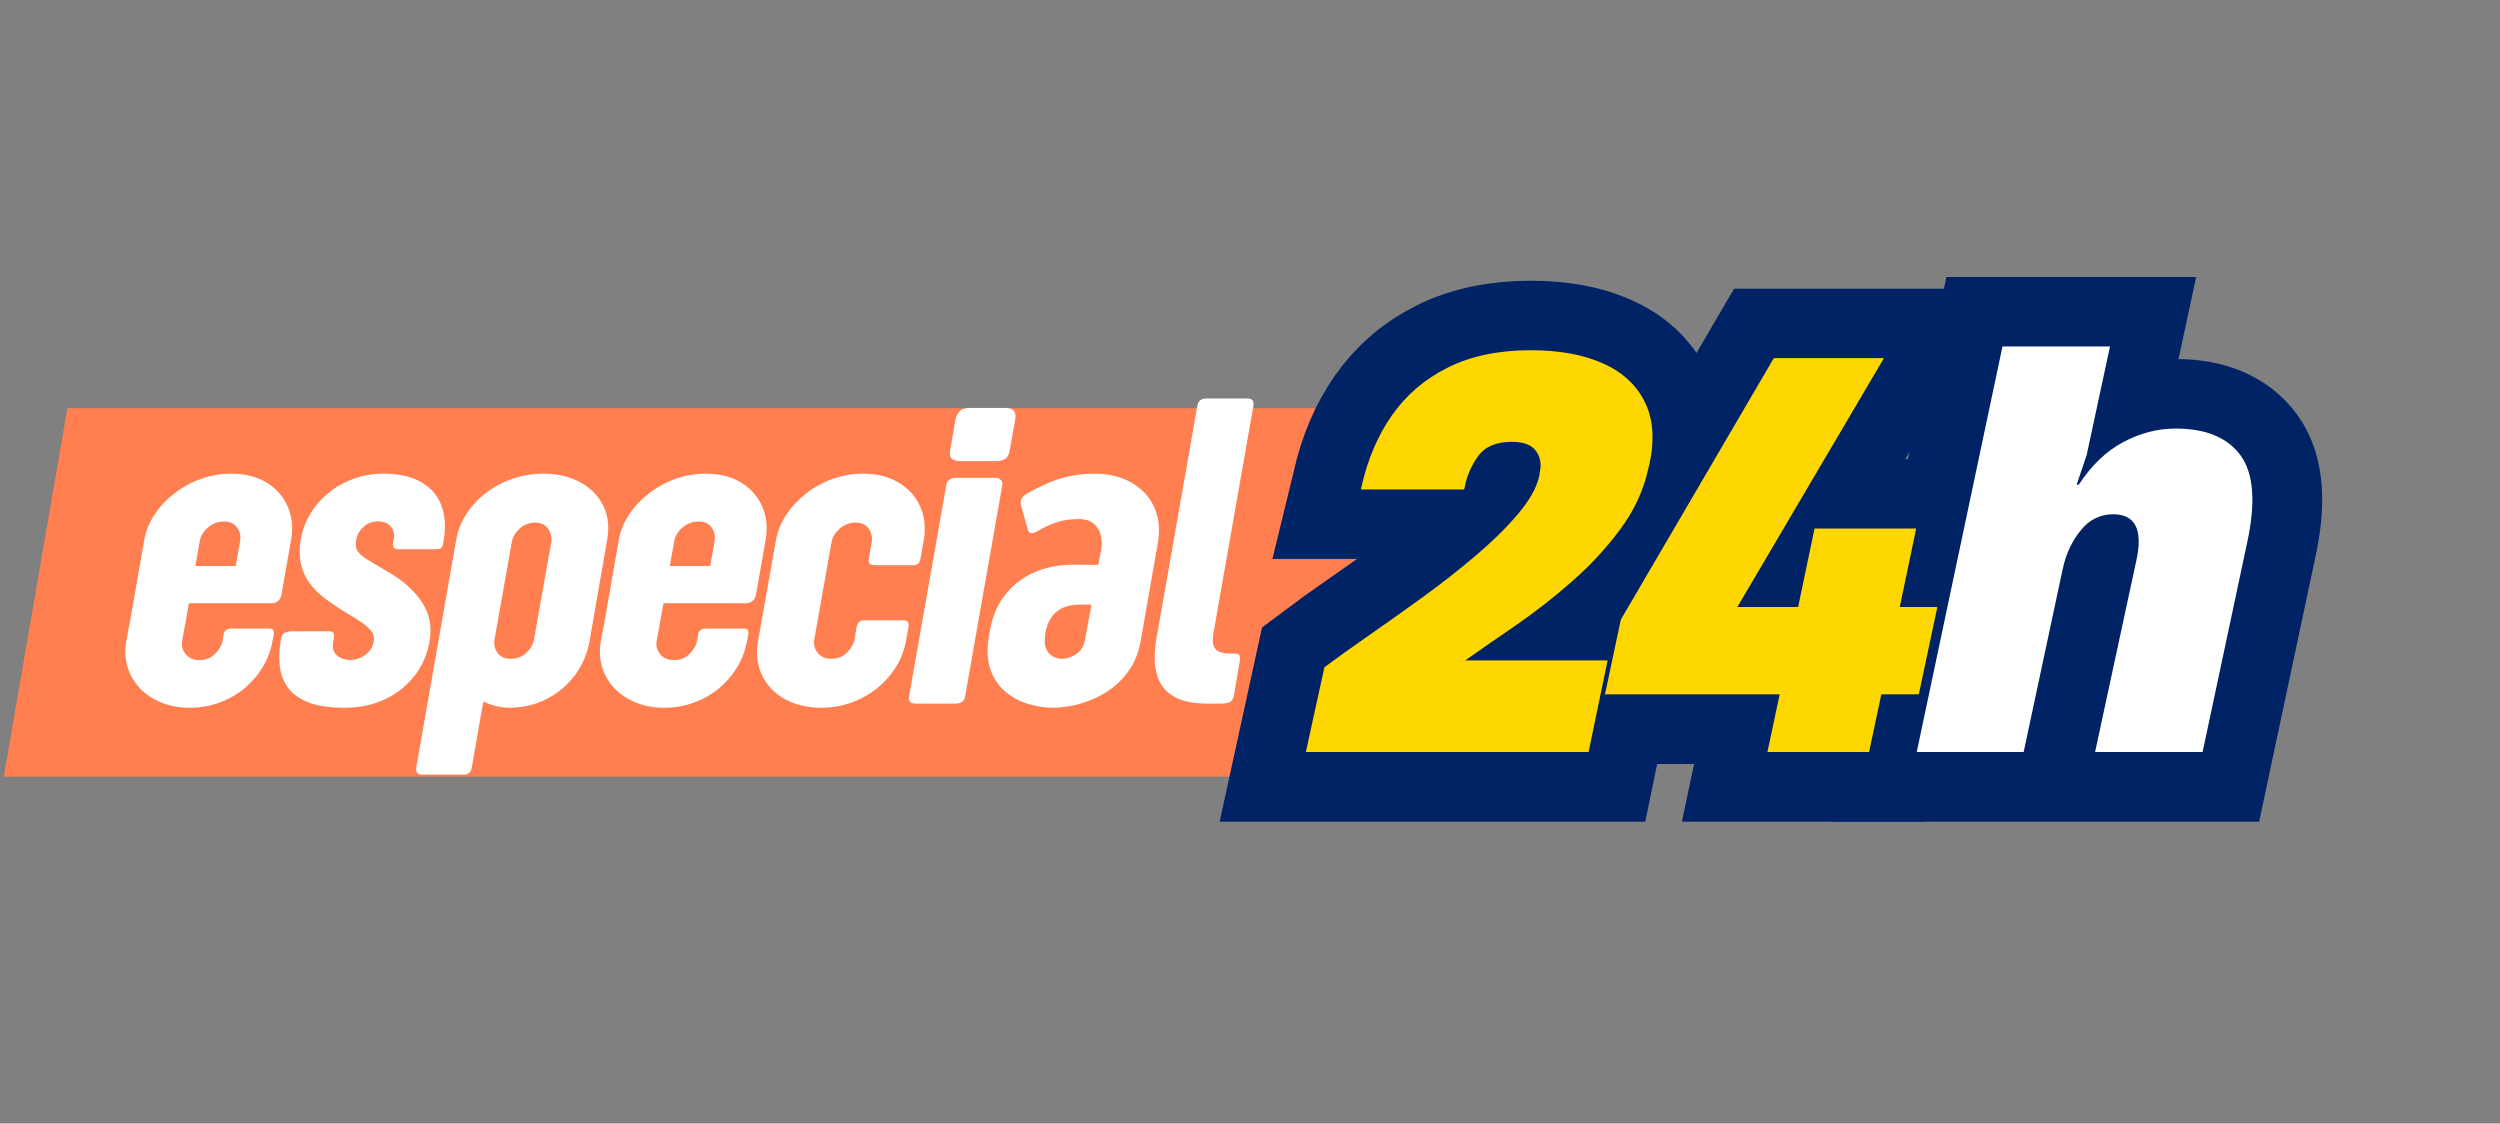
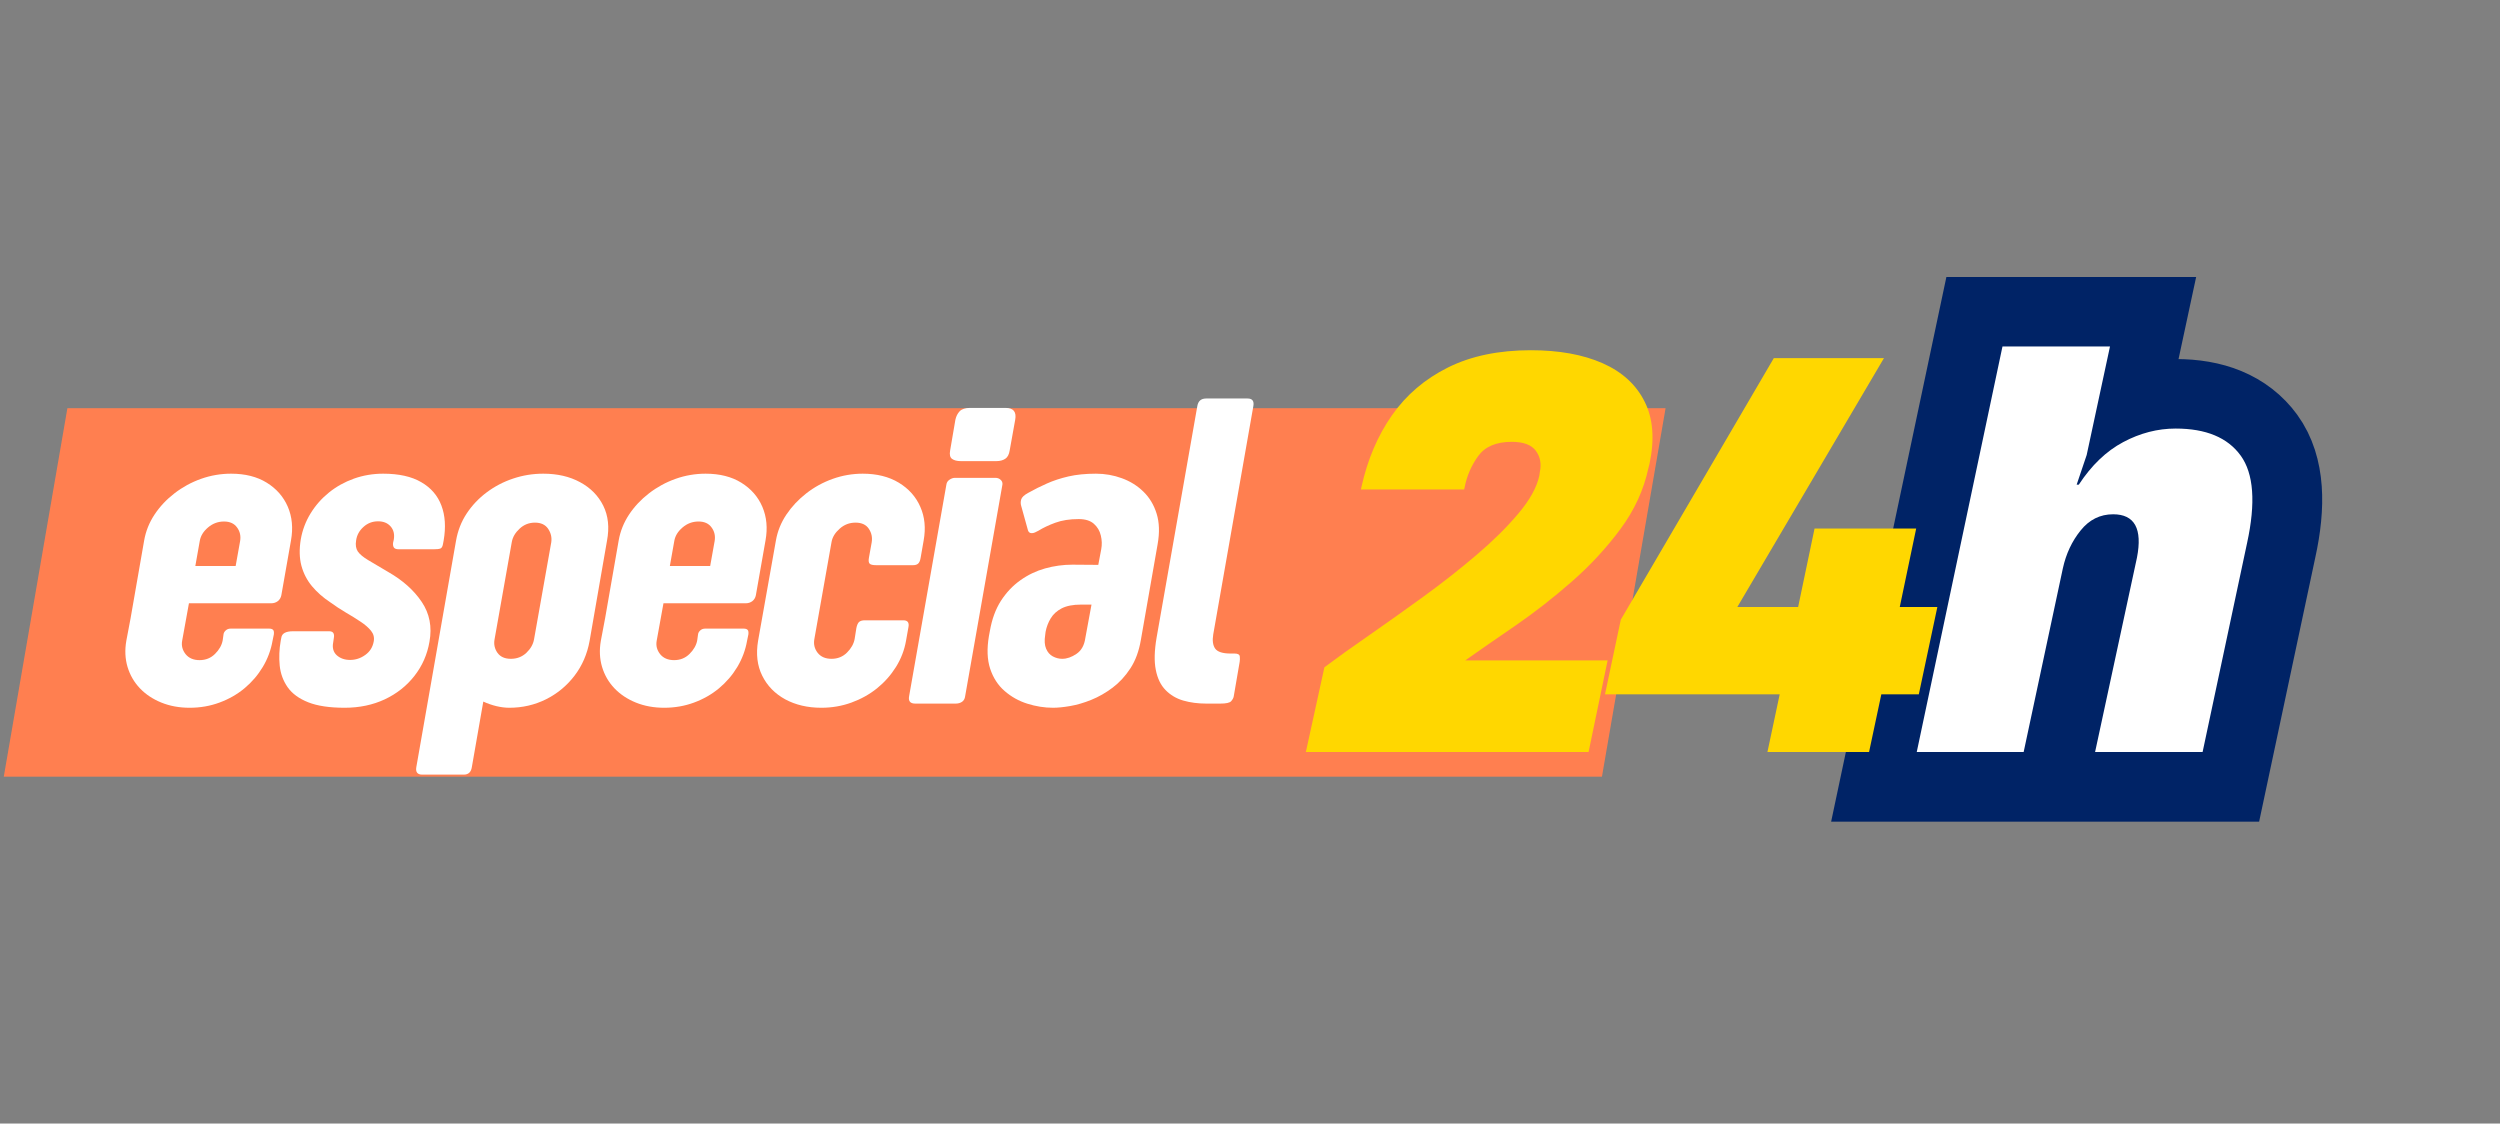
<svg xmlns="http://www.w3.org/2000/svg" version="1.0" preserveAspectRatio="xMidYMid meet" height="231" viewBox="0 0 385.5 173.25" zoomAndPan="magnify" width="514">
  <rect x="0" y="0" width="385.5" height="173.25" fill="#808080" stroke="none" />
  <defs>
    <g />
    <clipPath id="7cb24304f1">
      <path clip-rule="nonzero" d="M 0.582 62.949 L 256.91 62.949 L 256.91 119.766 L 0.582 119.766 Z M 0.582 62.949" />
    </clipPath>
    <clipPath id="a24874eeae">
      <path clip-rule="nonzero" d="M 10.391 62.949 L 256.832 62.949 L 247.02 119.766 L 0.582 119.766 Z M 10.391 62.949" />
    </clipPath>
    <clipPath id="b08dfd88a0">
      <path clip-rule="nonzero" d="M 80 0 L 384.422 0 L 384.422 172.504 L 80 172.504 Z M 80 0" />
    </clipPath>
    <clipPath id="0b3e59d1ae">
      <path clip-rule="nonzero" d="M 174 0 L 384.422 0 L 384.422 172.504 L 174 172.504 Z M 174 0" />
    </clipPath>
  </defs>
  <g clip-path="url(#7cb24304f1)">
    <g clip-path="url(#a24874eeae)">
      <path fill-rule="nonzero" fill-opacity="1" d="M 0.582 62.949 L 256.91 62.949 L 256.91 119.766 L 0.582 119.766 Z M 0.582 62.949" fill="#ff7f50" />
    </g>
  </g>
  <g clip-path="url(#b08dfd88a0)">
-     <path stroke-miterlimit="4" stroke-opacity="1" stroke-width="14.357" stroke="#002366" d="M 27.801 58 L -1.398 58 L 0.509 49.253 C 1.818 48.267 3.367 47.154 5.155 45.916 C 6.945 44.678 8.806 43.357 10.737 41.951 C 12.669 40.543 14.49 39.112 16.199 37.651 C 17.916 36.191 19.368 34.762 20.551 33.365 C 21.734 31.959 22.457 30.656 22.713 29.455 L 22.768 29.067 C 22.946 28.23 22.807 27.505 22.355 26.89 C 21.899 26.267 21.072 25.956 19.871 25.956 C 18.267 25.956 17.11 26.45 16.398 27.437 C 15.686 28.416 15.22 29.489 14.998 30.656 L 14.943 30.868 L 4.276 30.868 L 4.341 30.601 C 4.956 27.798 6.003 25.335 7.479 23.218 C 8.958 21.098 10.889 19.449 13.273 18.264 C 15.668 17.081 18.521 16.489 21.834 16.489 C 24.752 16.489 27.222 16.937 29.243 17.837 C 31.274 18.727 32.724 20.049 33.595 21.802 C 34.469 23.548 34.634 25.696 34.09 28.251 L 33.983 28.693 C 33.504 30.91 32.54 32.996 31.098 34.953 C 29.667 36.903 27.992 38.719 26.079 40.402 C 24.166 42.074 22.221 43.59 20.245 44.943 C 18.277 46.285 16.545 47.484 15.05 48.533 L 29.764 48.533 Z M 56.788 58 L 46.28 58 L 47.534 52.046 L 29.497 52.046 L 31.138 44.328 L 46.935 17.316 L 58.309 17.316 L 43.169 43.019 L 49.458 43.019 L 51.153 34.914 L 61.648 34.914 L 59.952 43.019 L 63.839 43.019 L 61.928 52.046 L 58.042 52.046 Z M 56.788 58" stroke-linejoin="miter" fill="none" transform="matrix(1.493, 0, 0, 1.493, 203.466, 29.388)" stroke-linecap="butt" />
-   </g>
+     </g>
  <g clip-path="url(#0b3e59d1ae)">
    <path stroke-miterlimit="4" stroke-opacity="1" stroke-width="14.357" stroke="#002366" d="M 88.445 24.579 C 91.578 24.579 93.82 25.511 95.174 27.371 C 96.527 29.23 96.744 32.239 95.828 36.395 L 91.235 58 L 80.138 58 L 84.451 37.931 C 85.04 34.94 84.221 33.446 81.994 33.446 C 80.641 33.446 79.521 34.003 78.631 35.115 C 77.741 36.228 77.131 37.531 76.801 39.025 L 72.755 58 L 61.7 58 L 70.565 16.102 L 81.661 16.102 L 79.256 27.316 L 78.217 30.389 L 78.442 30.389 C 79.751 28.376 81.279 26.908 83.022 25.982 C 84.776 25.047 86.584 24.579 88.445 24.579 Z M 88.445 24.579" stroke-linejoin="miter" fill="none" transform="matrix(1.493, 0, 0, 1.493, 203.466, 29.388)" stroke-linecap="butt" />
  </g>
  <g fill-opacity="1" fill="#ffd700">
    <g transform="translate(203.489, 115.958)">
      <g>
        <path d="M 41.469 0 L -2.125 0 L 0.734 -13.062 C 2.691 -14.531 5.004 -16.188 7.672 -18.031 C 10.336 -19.883 13.113 -21.859 16 -23.953 C 18.883 -26.047 21.602 -28.18 24.156 -30.359 C 26.719 -32.535 28.879 -34.672 30.641 -36.766 C 32.41 -38.867 33.488 -40.816 33.875 -42.609 L 33.953 -43.172 C 34.223 -44.43 34.02 -45.52 33.344 -46.438 C 32.664 -47.363 31.426 -47.828 29.625 -47.828 C 27.227 -47.828 25.5 -47.094 24.438 -45.625 C 23.383 -44.156 22.691 -42.551 22.359 -40.812 L 22.281 -40.484 L 6.359 -40.484 L 6.453 -40.891 C 7.379 -45.078 8.941 -48.75 11.141 -51.906 C 13.348 -55.062 16.234 -57.523 19.797 -59.297 C 23.359 -61.066 27.613 -61.953 32.562 -61.953 C 36.914 -61.953 40.602 -61.285 43.625 -59.953 C 46.645 -58.617 48.805 -56.645 50.109 -54.031 C 51.422 -51.426 51.672 -48.219 50.859 -44.406 L 50.688 -43.75 C 49.977 -40.426 48.547 -37.305 46.391 -34.391 C 44.242 -31.484 41.742 -28.781 38.891 -26.281 C 36.035 -23.781 33.141 -21.52 30.203 -19.5 C 27.266 -17.488 24.68 -15.695 22.453 -14.125 L 44.406 -14.125 Z M 41.469 0" />
      </g>
    </g>
  </g>
  <g fill-opacity="1" fill="#ffd700">
    <g transform="translate(249.444, 115.958)">
      <g>
        <path d="M 38.766 0 L 23.094 0 L 24.984 -8.891 L -1.953 -8.891 L 0.484 -20.406 L 24.078 -60.734 L 41.062 -60.734 L 18.453 -22.359 L 27.828 -22.359 L 30.359 -34.453 L 46.031 -34.453 L 43.5 -22.359 L 49.297 -22.359 L 46.438 -8.891 L 40.656 -8.891 Z M 38.766 0" />
      </g>
    </g>
  </g>
  <g fill-opacity="1" fill="#ffffff">
    <g transform="translate(297.032, 115.958)">
      <g>
        <path d="M 38.453 -49.875 C 43.129 -49.875 46.473 -48.484 48.484 -45.703 C 50.492 -42.93 50.82 -38.441 49.469 -32.234 L 42.609 0 L 26.031 0 L 32.484 -29.953 C 33.359 -34.422 32.133 -36.656 28.812 -36.656 C 26.801 -36.656 25.129 -35.82 23.797 -34.156 C 22.461 -32.5 21.551 -30.555 21.062 -28.328 L 15.016 0 L -1.469 0 L 11.75 -62.531 L 28.328 -62.531 L 24.734 -45.797 L 23.188 -41.219 L 23.516 -41.219 C 25.473 -44.207 27.754 -46.395 30.359 -47.781 C 32.973 -49.176 35.672 -49.875 38.453 -49.875 Z M 38.453 -49.875" />
      </g>
    </g>
  </g>
  <g fill-opacity="1" fill="#ffffff">
    <g transform="translate(16.354, 108.495)">
      <g>
        <path d="M 14.453 -25.094 L 13.766 -21.219 L 19.984 -21.219 L 20.672 -25.062 C 20.805 -25.852 20.648 -26.551 20.203 -27.156 C 19.766 -27.77 19.094 -28.078 18.188 -28.078 C 17.258 -28.078 16.438 -27.77 15.719 -27.156 C 15.008 -26.551 14.586 -25.863 14.453 -25.094 Z M 19.281 -35.453 C 21.457 -35.453 23.289 -34.988 24.781 -34.062 C 26.281 -33.133 27.363 -31.895 28.031 -30.344 C 28.695 -28.789 28.859 -27.062 28.516 -25.156 L 27.031 -16.719 C 26.957 -16.332 26.773 -16.023 26.484 -15.797 C 26.191 -15.578 25.852 -15.469 25.469 -15.469 L 12.781 -15.469 L 11.734 -9.688 C 11.598 -8.938 11.773 -8.25 12.266 -7.625 C 12.766 -7.008 13.484 -6.703 14.422 -6.703 C 15.367 -6.703 16.164 -7.023 16.812 -7.672 C 17.457 -8.316 17.848 -9.008 17.984 -9.75 L 18.125 -10.75 C 18.164 -10.945 18.281 -11.129 18.469 -11.297 C 18.664 -11.473 18.91 -11.562 19.203 -11.562 L 25.156 -11.562 C 25.426 -11.562 25.625 -11.5 25.75 -11.375 C 25.875 -11.25 25.914 -11.016 25.875 -10.672 L 25.672 -9.688 C 25.422 -8.258 24.922 -6.914 24.172 -5.656 C 23.422 -4.406 22.477 -3.305 21.344 -2.359 C 20.219 -1.422 18.93 -0.688 17.484 -0.156 C 16.047 0.375 14.516 0.641 12.891 0.641 C 11.297 0.641 9.844 0.375 8.531 -0.156 C 7.219 -0.688 6.113 -1.422 5.219 -2.359 C 4.32 -3.305 3.688 -4.406 3.312 -5.656 C 2.938 -6.914 2.875 -8.258 3.125 -9.688 L 3.781 -13.156 L 5.875 -25.156 C 6.125 -26.582 6.656 -27.91 7.469 -29.141 C 8.289 -30.379 9.316 -31.473 10.547 -32.422 C 11.785 -33.379 13.148 -34.125 14.641 -34.656 C 16.141 -35.188 17.688 -35.453 19.281 -35.453 Z M 19.281 -35.453" />
      </g>
    </g>
  </g>
  <g fill-opacity="1" fill="#ffffff">
    <g transform="translate(40.631, 108.495)">
      <g>
        <path d="M 19.984 -24.812 L 20.094 -25.297 C 20.227 -26.129 20.062 -26.805 19.594 -27.328 C 19.133 -27.848 18.492 -28.109 17.672 -28.109 C 16.797 -28.109 16.039 -27.816 15.406 -27.234 C 14.77 -26.66 14.395 -25.969 14.281 -25.156 C 14.164 -24.457 14.254 -23.891 14.547 -23.453 C 14.848 -23.023 15.379 -22.582 16.141 -22.125 C 16.91 -21.676 17.957 -21.055 19.281 -20.266 C 21.5 -18.992 23.207 -17.461 24.406 -15.672 C 25.613 -13.879 26.008 -11.836 25.594 -9.547 C 25.258 -7.578 24.488 -5.82 23.281 -4.281 C 22.082 -2.738 20.555 -1.531 18.703 -0.656 C 16.859 0.207 14.797 0.641 12.516 0.641 C 10.18 0.641 8.305 0.359 6.891 -0.203 C 5.473 -0.766 4.414 -1.539 3.719 -2.531 C 3.031 -3.52 2.625 -4.629 2.5 -5.859 C 2.375 -7.098 2.426 -8.375 2.656 -9.688 L 2.75 -10.172 C 2.844 -10.828 3.445 -11.156 4.562 -11.156 L 10.125 -11.156 C 10.738 -11.156 10.977 -10.801 10.844 -10.094 L 10.75 -9.453 C 10.582 -8.609 10.766 -7.941 11.297 -7.453 C 11.836 -6.973 12.523 -6.734 13.359 -6.734 C 14.203 -6.734 14.977 -6.988 15.688 -7.5 C 16.406 -8.008 16.844 -8.707 17 -9.594 C 17.113 -10.195 16.973 -10.742 16.578 -11.234 C 16.18 -11.723 15.641 -12.191 14.953 -12.641 C 14.273 -13.098 13.52 -13.566 12.688 -14.047 C 11.863 -14.535 11.055 -15.066 10.266 -15.641 C 9.18 -16.359 8.254 -17.176 7.484 -18.094 C 6.711 -19.02 6.164 -20.078 5.844 -21.266 C 5.531 -22.453 5.5 -23.805 5.75 -25.328 C 6 -26.754 6.5 -28.082 7.25 -29.312 C 8.008 -30.551 8.957 -31.629 10.094 -32.547 C 11.227 -33.461 12.508 -34.176 13.938 -34.688 C 15.363 -35.195 16.867 -35.453 18.453 -35.453 C 20.879 -35.453 22.836 -35.016 24.328 -34.141 C 25.828 -33.273 26.863 -32.07 27.438 -30.531 C 28.02 -28.988 28.133 -27.195 27.781 -25.156 L 27.672 -24.578 C 27.609 -24.211 27.473 -23.988 27.266 -23.906 C 27.055 -23.832 26.719 -23.797 26.25 -23.797 L 20.875 -23.797 C 20.488 -23.797 20.234 -23.883 20.109 -24.062 C 19.984 -24.25 19.941 -24.5 19.984 -24.812 Z M 19.984 -24.812" />
      </g>
    </g>
  </g>
  <g fill-opacity="1" fill="#ffffff">
    <g transform="translate(64.399, 108.495)">
      <g>
        <path d="M 14.516 -24.891 L 11.859 -9.891 C 11.723 -9.141 11.875 -8.453 12.312 -7.828 C 12.758 -7.211 13.445 -6.906 14.375 -6.906 C 15.312 -6.906 16.109 -7.211 16.766 -7.828 C 17.422 -8.453 17.816 -9.148 17.953 -9.922 L 20.609 -24.891 C 20.711 -25.629 20.551 -26.316 20.125 -26.953 C 19.695 -27.586 19.02 -27.906 18.094 -27.906 C 17.176 -27.906 16.383 -27.594 15.719 -26.969 C 15.051 -26.352 14.648 -25.66 14.516 -24.891 Z M 19.375 -35.453 C 21.551 -35.453 23.441 -35.016 25.047 -34.141 C 26.66 -33.273 27.852 -32.066 28.625 -30.516 C 29.395 -28.961 29.586 -27.164 29.203 -25.125 L 26.516 -9.656 C 26.148 -7.633 25.375 -5.848 24.188 -4.297 C 23 -2.742 21.531 -1.531 19.781 -0.656 C 18.039 0.207 16.16 0.641 14.141 0.641 C 13.504 0.641 12.836 0.555 12.141 0.391 C 11.453 0.223 10.781 -0.008 10.125 -0.312 L 8.359 9.797 C 8.242 10.566 7.828 10.953 7.109 10.953 L 0.719 10.953 C -0.031 10.953 -0.336 10.566 -0.203 9.797 L 5.922 -25.125 C 6.191 -26.664 6.738 -28.062 7.562 -29.312 C 8.395 -30.57 9.426 -31.66 10.656 -32.578 C 11.895 -33.504 13.254 -34.211 14.734 -34.703 C 16.223 -35.203 17.77 -35.453 19.375 -35.453 Z M 19.375 -35.453" />
      </g>
    </g>
  </g>
  <g fill-opacity="1" fill="#ffffff">
    <g transform="translate(89.526, 108.495)">
      <g>
        <path d="M 14.453 -25.094 L 13.766 -21.219 L 19.984 -21.219 L 20.672 -25.062 C 20.805 -25.852 20.648 -26.551 20.203 -27.156 C 19.766 -27.77 19.094 -28.078 18.188 -28.078 C 17.258 -28.078 16.438 -27.77 15.719 -27.156 C 15.008 -26.551 14.586 -25.863 14.453 -25.094 Z M 19.281 -35.453 C 21.457 -35.453 23.289 -34.988 24.781 -34.062 C 26.281 -33.133 27.363 -31.895 28.031 -30.344 C 28.695 -28.789 28.859 -27.062 28.516 -25.156 L 27.031 -16.719 C 26.957 -16.332 26.773 -16.023 26.484 -15.797 C 26.191 -15.578 25.852 -15.469 25.469 -15.469 L 12.781 -15.469 L 11.734 -9.688 C 11.598 -8.938 11.773 -8.25 12.266 -7.625 C 12.766 -7.008 13.484 -6.703 14.422 -6.703 C 15.367 -6.703 16.164 -7.023 16.812 -7.672 C 17.457 -8.316 17.848 -9.008 17.984 -9.75 L 18.125 -10.75 C 18.164 -10.945 18.281 -11.129 18.469 -11.297 C 18.664 -11.473 18.91 -11.562 19.203 -11.562 L 25.156 -11.562 C 25.426 -11.562 25.625 -11.5 25.75 -11.375 C 25.875 -11.25 25.914 -11.016 25.875 -10.672 L 25.672 -9.688 C 25.422 -8.258 24.922 -6.914 24.172 -5.656 C 23.422 -4.406 22.477 -3.305 21.344 -2.359 C 20.219 -1.422 18.93 -0.688 17.484 -0.156 C 16.047 0.375 14.516 0.641 12.891 0.641 C 11.297 0.641 9.844 0.375 8.531 -0.156 C 7.219 -0.688 6.113 -1.422 5.219 -2.359 C 4.32 -3.305 3.688 -4.406 3.312 -5.656 C 2.938 -6.914 2.875 -8.258 3.125 -9.688 L 3.781 -13.156 L 5.875 -25.156 C 6.125 -26.582 6.656 -27.91 7.469 -29.141 C 8.289 -30.379 9.316 -31.473 10.547 -32.422 C 11.785 -33.379 13.148 -34.125 14.641 -34.656 C 16.141 -35.188 17.688 -35.453 19.281 -35.453 Z M 19.281 -35.453" />
      </g>
    </g>
  </g>
  <g fill-opacity="1" fill="#ffffff">
    <g transform="translate(113.803, 108.495)">
      <g>
        <path d="M 19.547 -12.844 L 25.5 -12.844 C 26.156 -12.844 26.414 -12.492 26.281 -11.797 L 25.906 -9.688 C 25.656 -8.258 25.141 -6.914 24.359 -5.656 C 23.578 -4.406 22.602 -3.305 21.438 -2.359 C 20.27 -1.422 18.953 -0.688 17.484 -0.156 C 16.023 0.375 14.477 0.641 12.844 0.641 C 10.738 0.641 8.883 0.207 7.281 -0.656 C 5.688 -1.531 4.504 -2.742 3.734 -4.297 C 2.961 -5.848 2.75 -7.645 3.094 -9.688 L 5.844 -25.156 C 6.094 -26.582 6.629 -27.91 7.453 -29.141 C 8.285 -30.379 9.312 -31.473 10.531 -32.422 C 11.758 -33.379 13.117 -34.125 14.609 -34.656 C 16.109 -35.188 17.648 -35.453 19.234 -35.453 C 21.41 -35.453 23.266 -34.988 24.797 -34.062 C 26.328 -33.133 27.43 -31.895 28.109 -30.344 C 28.797 -28.789 28.969 -27.062 28.625 -25.156 L 28.156 -22.469 C 28.082 -22.039 27.953 -21.742 27.766 -21.578 C 27.586 -21.422 27.332 -21.344 27 -21.344 L 21.281 -21.344 C 20.781 -21.344 20.453 -21.422 20.297 -21.578 C 20.141 -21.742 20.102 -22.051 20.188 -22.5 L 20.609 -24.844 C 20.742 -25.613 20.598 -26.316 20.172 -26.953 C 19.754 -27.586 19.07 -27.906 18.125 -27.906 C 17.188 -27.906 16.367 -27.594 15.672 -26.969 C 14.973 -26.352 14.555 -25.672 14.422 -24.922 L 11.766 -9.922 C 11.629 -9.148 11.801 -8.453 12.281 -7.828 C 12.77 -7.211 13.484 -6.906 14.422 -6.906 C 15.367 -6.906 16.164 -7.227 16.812 -7.875 C 17.457 -8.52 17.848 -9.219 17.984 -9.969 L 18.25 -11.656 C 18.344 -12.113 18.484 -12.426 18.672 -12.594 C 18.867 -12.758 19.16 -12.844 19.547 -12.844 Z M 19.547 -12.844" />
      </g>
    </g>
  </g>
  <g fill-opacity="1" fill="#ffffff">
    <g transform="translate(137.979, 108.495)">
      <g>
        <path d="M 9.391 0 L 3.156 0 C 2.383 0 2.066 -0.375 2.203 -1.125 L 7.953 -33.766 C 7.992 -34.078 8.148 -34.328 8.422 -34.516 C 8.703 -34.711 8.988 -34.812 9.281 -34.812 L 15.5 -34.812 C 15.844 -34.812 16.117 -34.707 16.328 -34.5 C 16.547 -34.301 16.633 -34.055 16.594 -33.766 L 10.844 -1.125 C 10.801 -0.758 10.645 -0.477 10.375 -0.281 C 10.102 -0.094 9.773 0 9.391 0 Z M 18.562 -43.75 L 17.719 -39.062 C 17.625 -38.426 17.395 -37.988 17.031 -37.75 C 16.664 -37.508 16.211 -37.391 15.672 -37.391 L 10.172 -37.391 C 9.598 -37.391 9.148 -37.504 8.828 -37.734 C 8.516 -37.961 8.414 -38.395 8.531 -39.031 L 9.344 -43.781 C 9.457 -44.301 9.676 -44.734 10 -45.078 C 10.332 -45.422 10.863 -45.594 11.594 -45.594 L 17.094 -45.594 C 18.301 -45.594 18.789 -44.977 18.562 -43.75 Z M 18.562 -43.75" />
      </g>
    </g>
  </g>
  <g fill-opacity="1" fill="#ffffff">
    <g transform="translate(149.543, 108.495)">
      <g>
        <path d="M 17.812 -10.094 L 18.766 -15.266 L 17.141 -15.266 C 15.91 -15.266 14.922 -15.07 14.172 -14.688 C 13.43 -14.301 12.867 -13.789 12.484 -13.156 C 12.098 -12.52 11.832 -11.828 11.688 -11.078 L 11.625 -10.578 C 11.488 -9.711 11.535 -9.008 11.766 -8.469 C 11.992 -7.926 12.336 -7.531 12.797 -7.281 C 13.266 -7.031 13.75 -6.906 14.25 -6.906 C 14.969 -6.906 15.703 -7.16 16.453 -7.672 C 17.203 -8.18 17.656 -8.988 17.812 -10.094 Z M 19.453 -35.453 C 20.848 -35.453 22.18 -35.219 23.453 -34.75 C 24.723 -34.289 25.828 -33.602 26.766 -32.688 C 27.711 -31.77 28.395 -30.633 28.812 -29.281 C 29.227 -27.938 29.281 -26.379 28.969 -24.609 L 26.375 -9.797 C 26.082 -8.086 25.547 -6.633 24.766 -5.438 C 23.984 -4.238 23.066 -3.242 22.016 -2.453 C 20.961 -1.66 19.867 -1.035 18.734 -0.578 C 17.598 -0.117 16.516 0.195 15.484 0.375 C 14.453 0.551 13.57 0.641 12.844 0.641 C 11.508 0.641 10.188 0.43 8.875 0.016 C 7.562 -0.398 6.395 -1.051 5.375 -1.938 C 4.352 -2.82 3.609 -3.969 3.141 -5.375 C 2.68 -6.781 2.617 -8.469 2.953 -10.438 L 3.094 -11.188 C 3.406 -13 3.973 -14.551 4.797 -15.844 C 5.629 -17.133 6.629 -18.191 7.797 -19.016 C 8.961 -19.848 10.234 -20.457 11.609 -20.844 C 12.984 -21.227 14.383 -21.422 15.812 -21.422 L 19.812 -21.391 L 20.266 -23.797 C 20.398 -24.492 20.379 -25.203 20.203 -25.922 C 20.035 -26.641 19.68 -27.238 19.141 -27.719 C 18.598 -28.207 17.816 -28.453 16.797 -28.453 C 15.41 -28.453 14.207 -28.266 13.188 -27.891 C 12.164 -27.516 11.297 -27.102 10.578 -26.656 C 10.391 -26.562 10.211 -26.473 10.047 -26.391 C 9.879 -26.316 9.711 -26.281 9.547 -26.281 C 9.254 -26.281 9.062 -26.426 8.969 -26.719 L 7.922 -30.5 C 7.828 -30.812 7.828 -31.133 7.922 -31.469 C 8.016 -31.812 8.379 -32.156 9.016 -32.5 C 9.941 -33.02 10.898 -33.5 11.891 -33.938 C 12.891 -34.383 14 -34.75 15.219 -35.031 C 16.445 -35.312 17.859 -35.453 19.453 -35.453 Z M 19.453 -35.453" />
      </g>
    </g>
  </g>
  <g fill-opacity="1" fill="#ffffff">
    <g transform="translate(174.535, 108.495)">
      <g>
        <path d="M 11.453 -47.047 L 17.844 -47.047 C 18.57 -47.047 18.867 -46.66 18.734 -45.891 L 12.547 -10.672 C 12.391 -9.723 12.488 -8.992 12.844 -8.484 C 13.207 -7.973 14.004 -7.719 15.234 -7.719 L 15.844 -7.719 C 16.344 -7.719 16.609 -7.566 16.641 -7.266 C 16.672 -6.973 16.664 -6.703 16.625 -6.453 L 15.703 -1.094 C 15.66 -0.863 15.531 -0.625 15.312 -0.375 C 15.102 -0.125 14.539 0 13.625 0 L 11.484 0 C 10.191 0 9.004 -0.156 7.922 -0.469 C 6.836 -0.789 5.926 -1.332 5.188 -2.094 C 4.445 -2.852 3.945 -3.891 3.688 -5.203 C 3.426 -6.516 3.469 -8.172 3.812 -10.172 L 10.094 -45.891 C 10.227 -46.66 10.68 -47.047 11.453 -47.047 Z M 11.453 -47.047" />
      </g>
    </g>
  </g>
</svg>